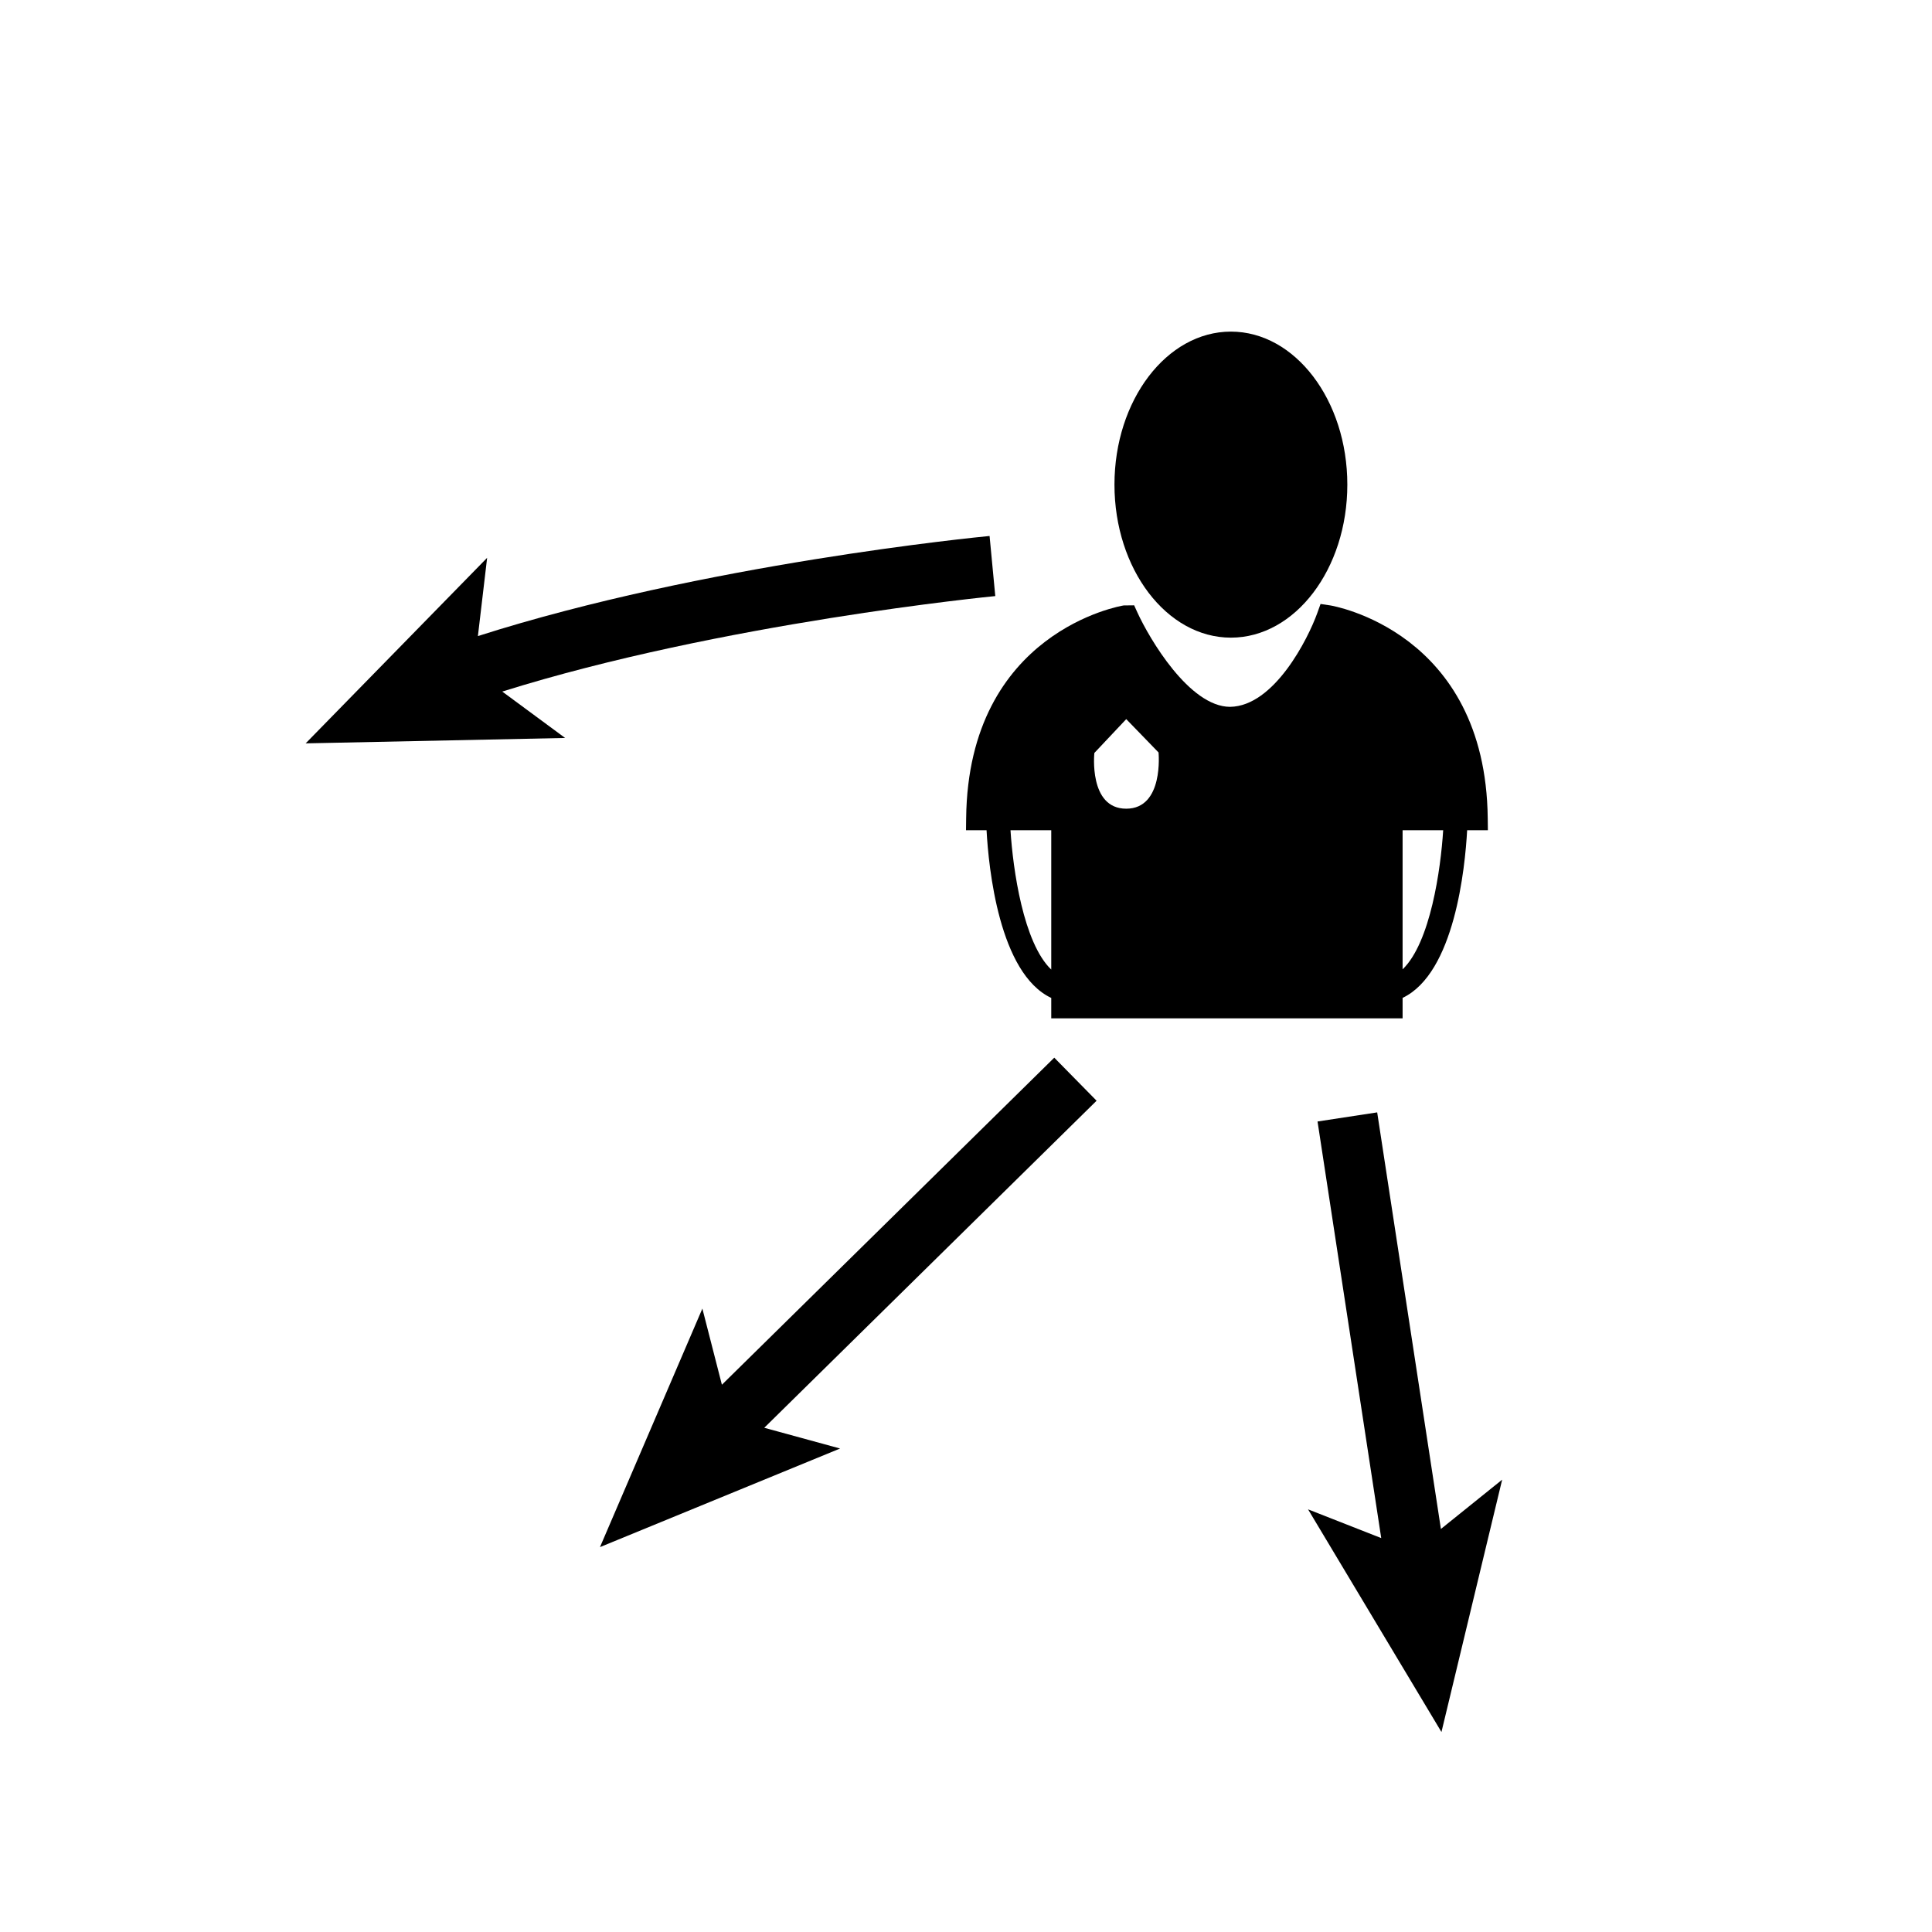
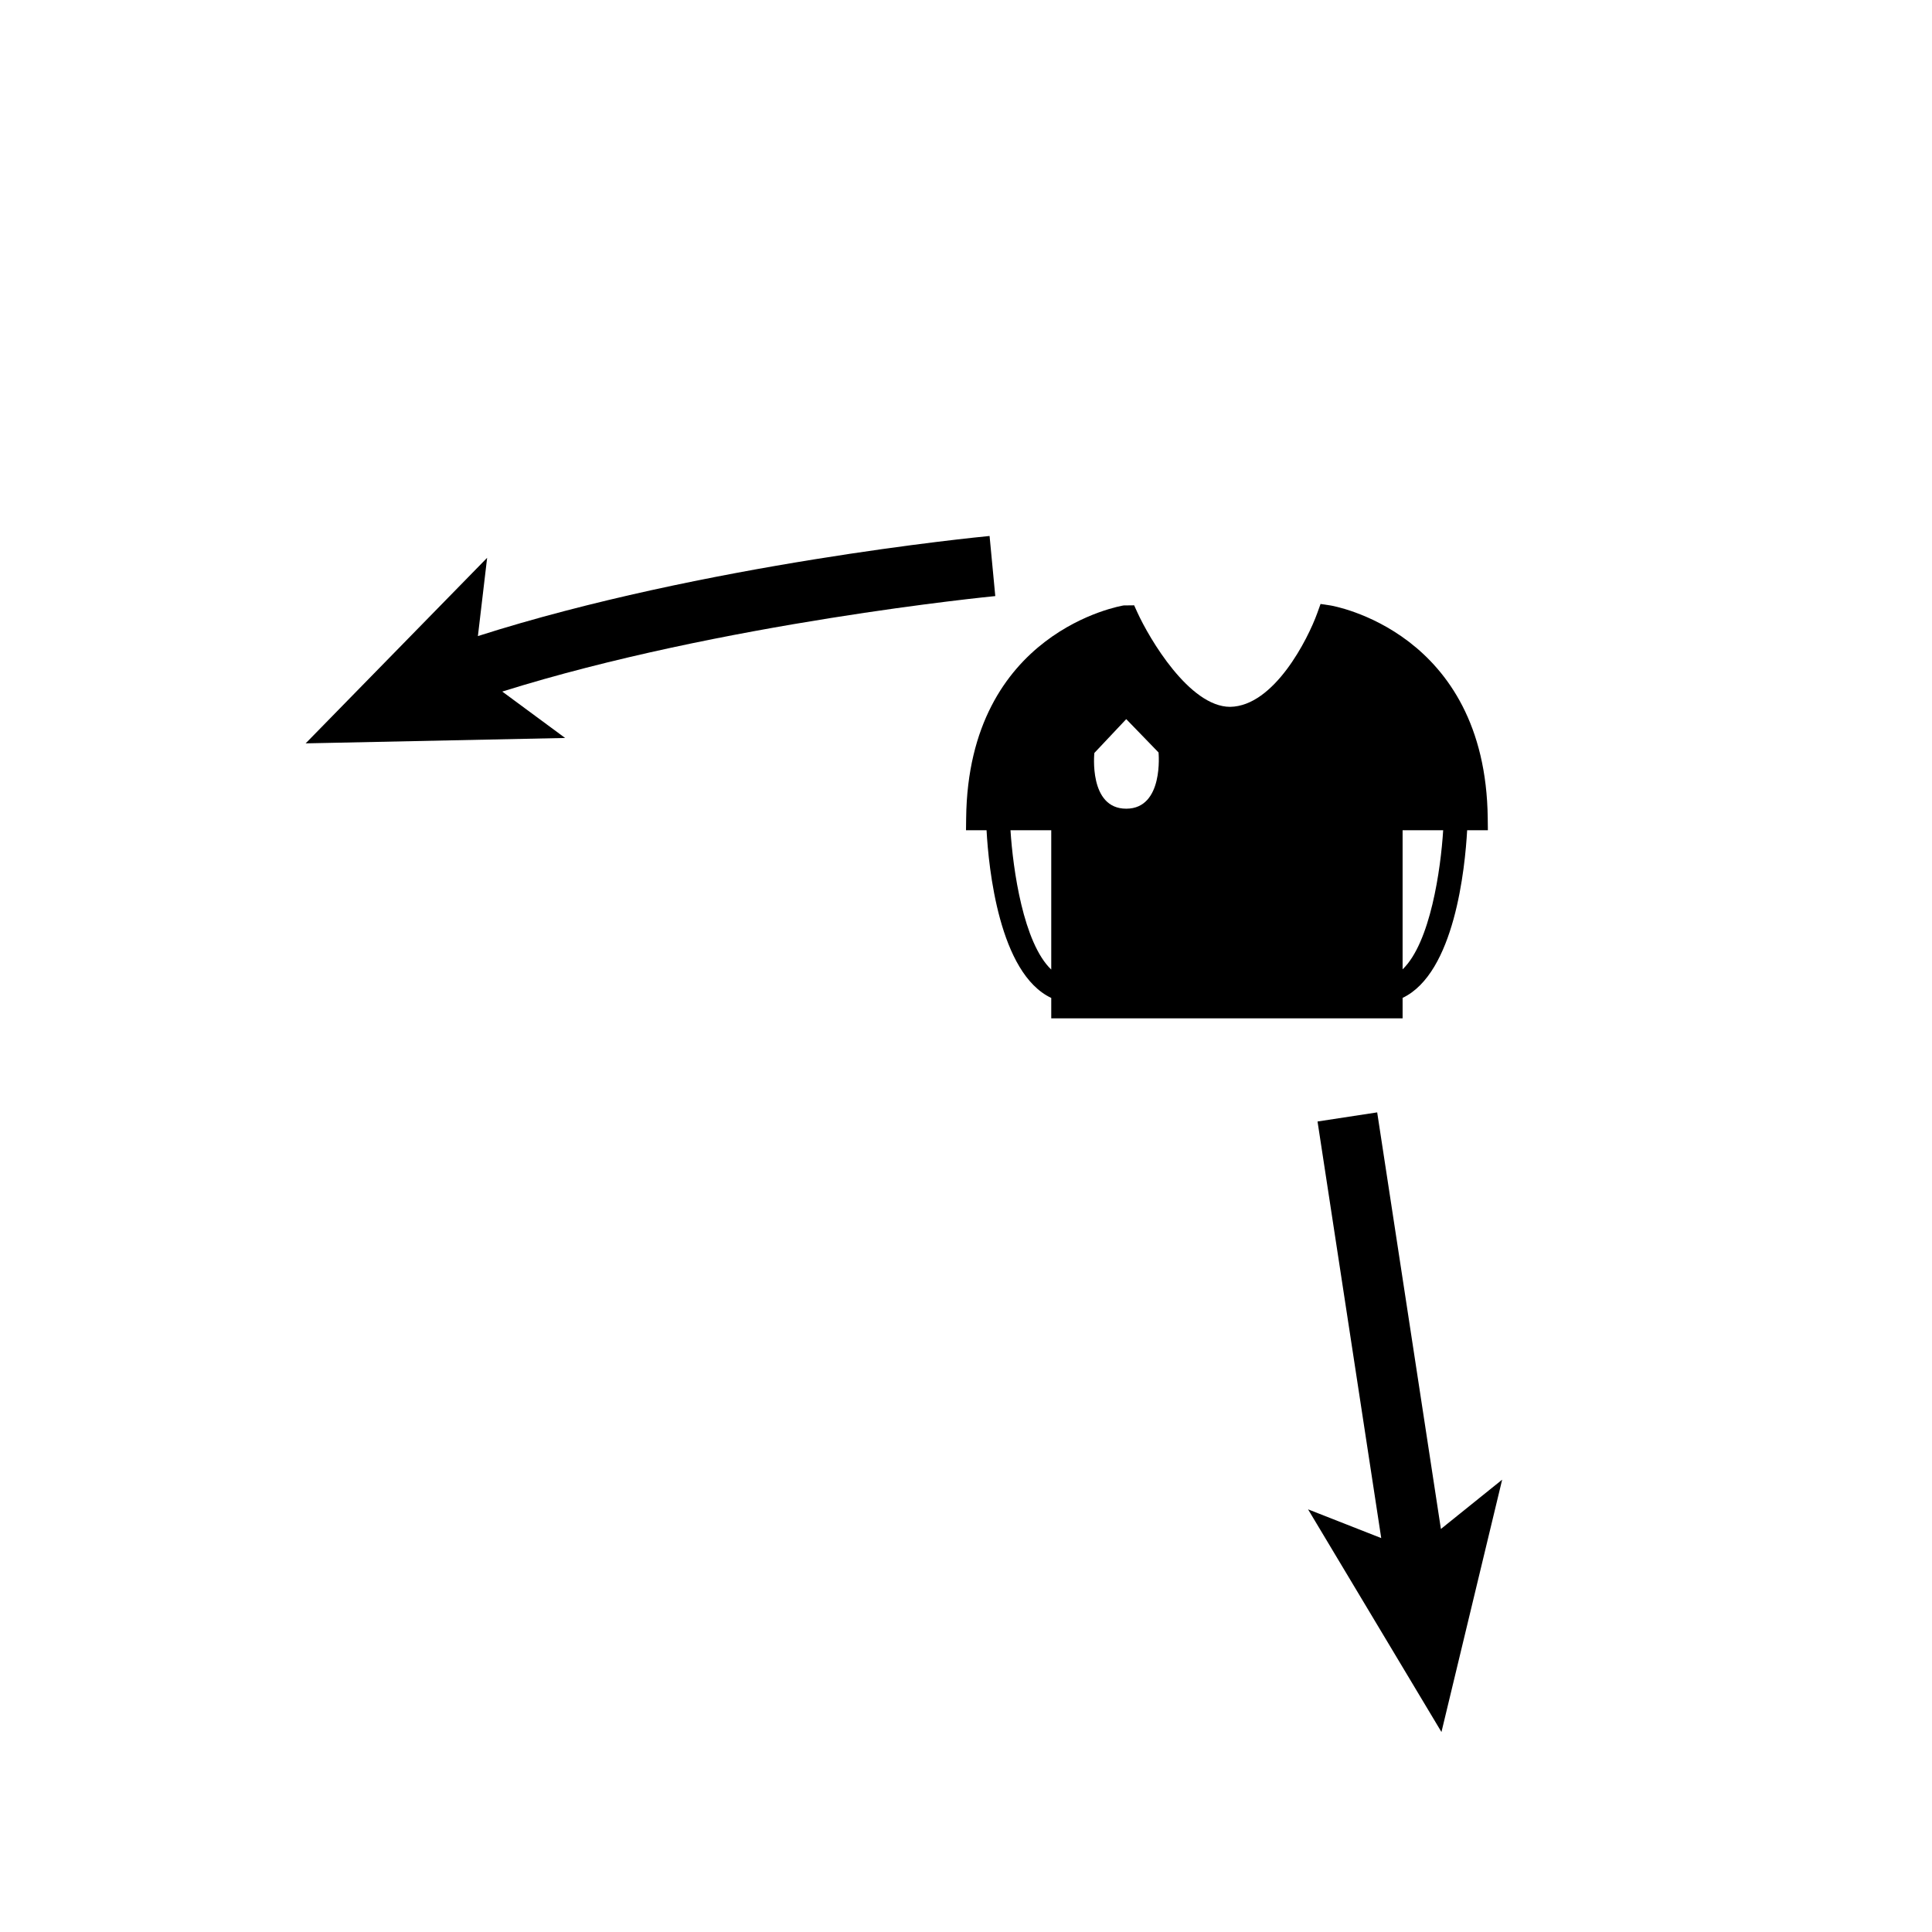
<svg xmlns="http://www.w3.org/2000/svg" version="1.1" id="Capa_1" x="0px" y="0px" width="64px" height="64px" viewBox="0 0 64 64" style="enable-background:new 0 0 64 64;" xml:space="preserve">
  <g>
-     <path d="M40.775,21.123c2.128,0,3.857-2.274,3.857-5.069c0-2.795-1.73-5.069-3.857-5.069c-2.127,0-3.857,2.274-3.857,5.069   C36.918,18.849,38.648,21.123,40.775,21.123z" />
    <path d="M32.005,27.103L32,27.503h0.681c0.067,1.241,0.415,4.742,2.143,5.555v0.676h11.639v-0.678   c1.724-0.819,2.07-4.313,2.138-5.553h0.687l-0.005-0.4c-0.069-6.2-5.165-7.039-5.217-7.048l-0.321-0.048l-0.11,0.306   c-0.308,0.854-1.425,3.078-2.885,3.102c-1.35,0-2.678-2.261-3.075-3.132l-0.105-0.231l-0.347,0.004   C37.17,20.064,32.074,20.903,32.005,27.103z M46.463,27.503h1.344c-0.08,1.287-0.423,3.722-1.344,4.608V27.503z M36.252,24.943   l1.056-1.121l1.07,1.104c0,0,0.183,1.863-1.07,1.863C36.055,26.79,36.252,24.943,36.252,24.943z M34.824,32.118   c-0.925-0.881-1.269-3.325-1.35-4.615h1.35V32.118z" />
    <path d="M10.125,24.625l8.596-0.179l-2.083-1.537c7.253-2.276,16.238-3.154,16.332-3.163l-0.189-1.991   c-0.397,0.038-9.469,0.927-16.95,3.316l0.306-2.593L10.125,24.625z" />
-     <polygon points="34.924,35.037 23.914,45.871 23.267,43.349 19.875,51.25 27.829,47.984 25.317,47.297 36.326,36.463  " />
    <polygon points="47.75,57.375 49.761,49.016 47.732,50.649 45.621,36.849 43.645,37.151 45.755,50.951 43.331,49.999  " />
  </g>
</svg>